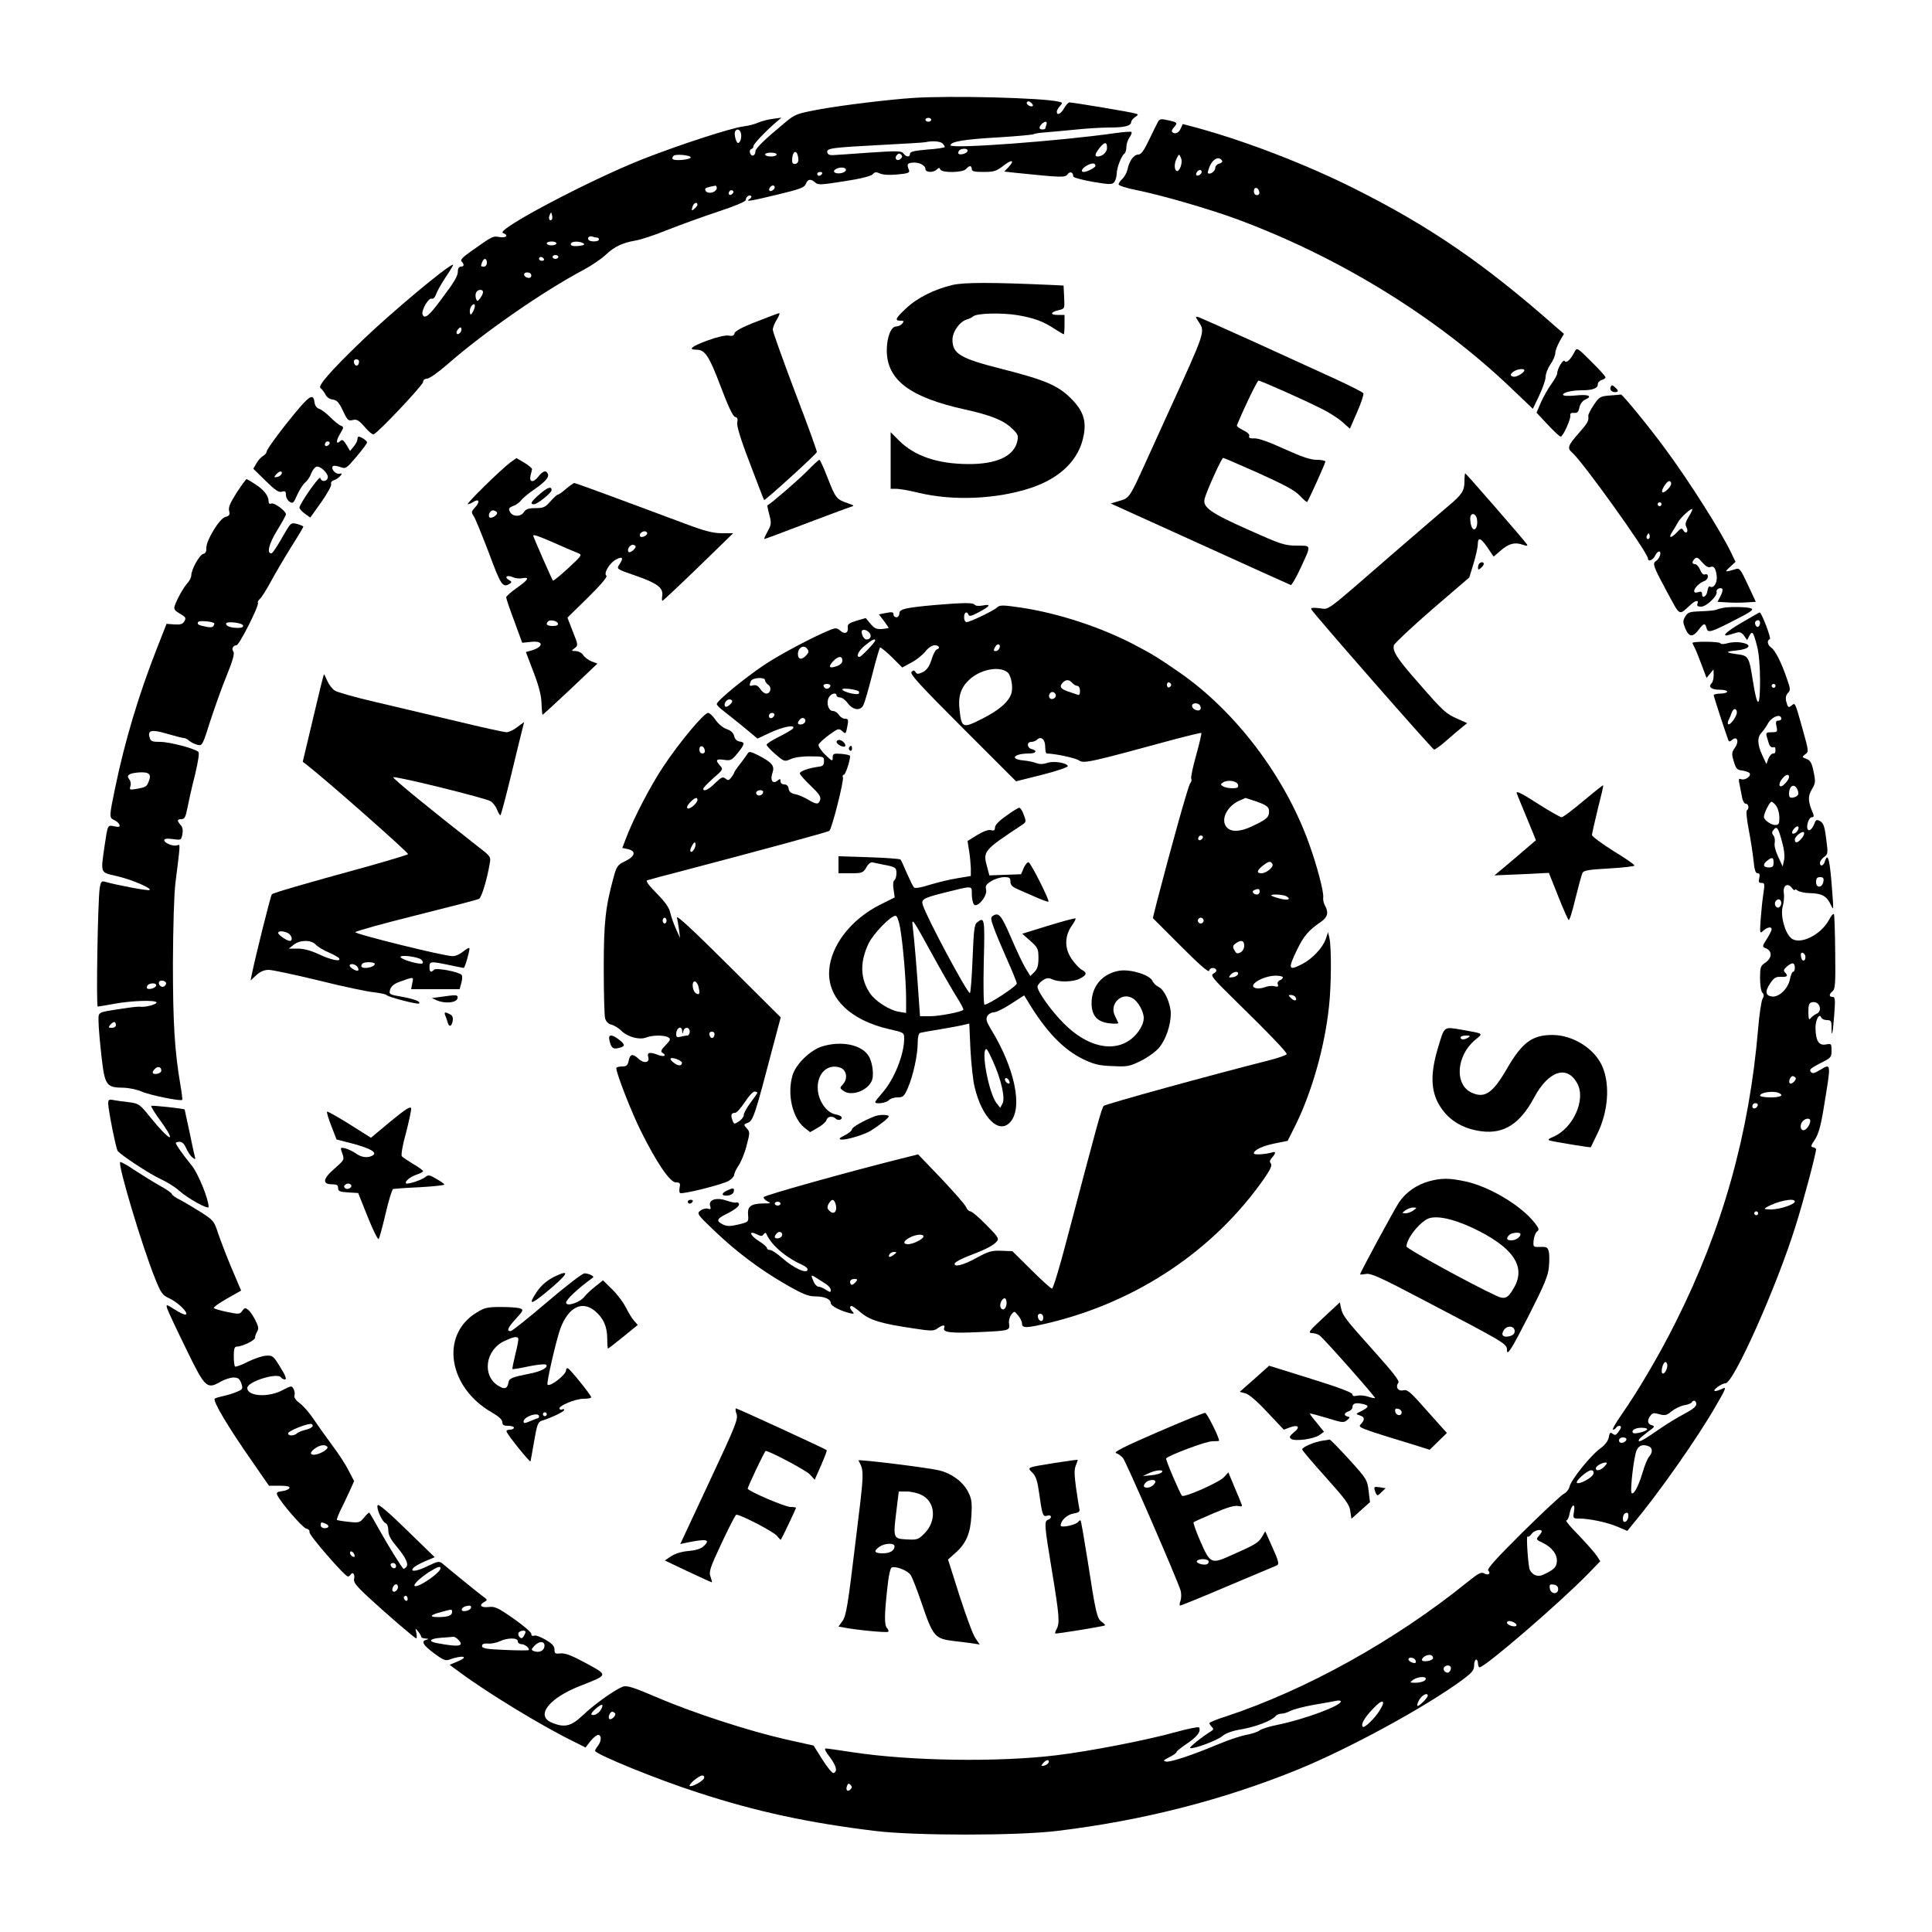
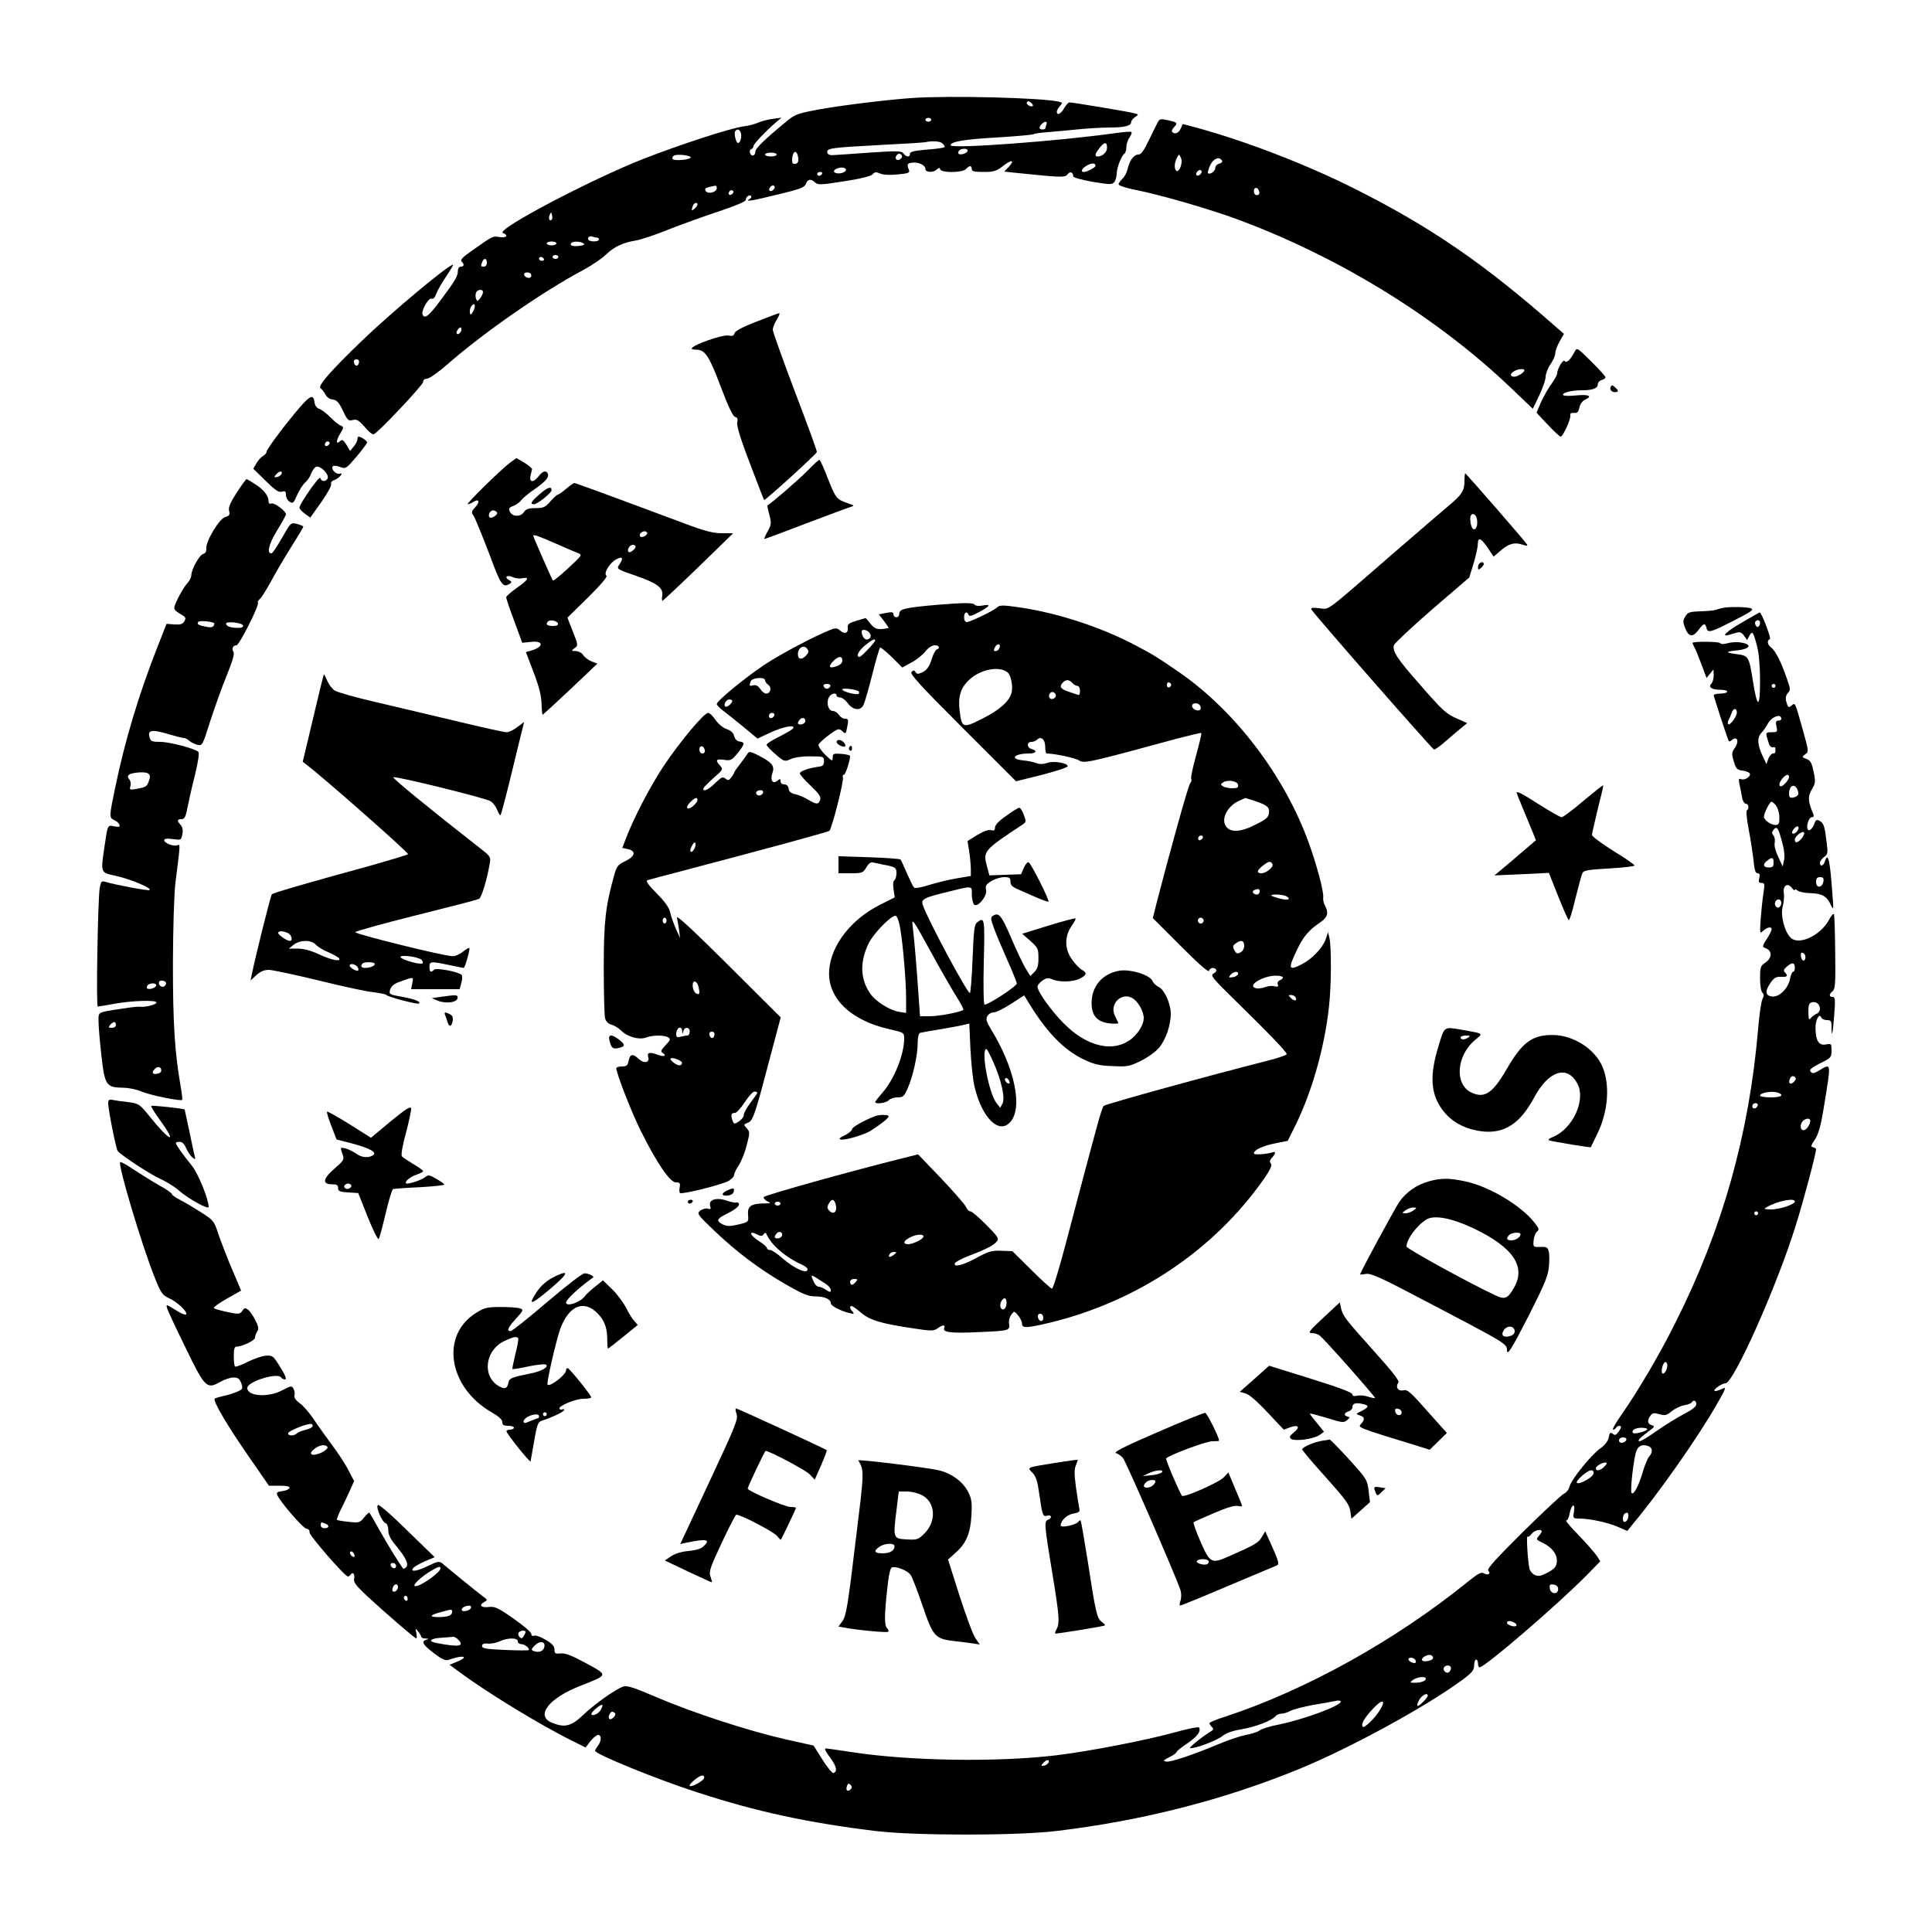
<svg xmlns="http://www.w3.org/2000/svg" version="1.0" width="1000pt" height="1000pt" viewBox="0 0 1000 1000" preserveAspectRatio="xMidYMid meet">
  <g transform="translate(0,1000) scale(0.1,-0.1)" fill="#000000" stroke="none">
    <path d="M4725 9493 c-122 -8 -361 -37 -478 -58 -123 -23 -130 -25 -182 -68 -103 -85 -155 -135 -155 -150 0 -23 -19 -31 -27 -11 -4 10 -2 19 5 22 7 2 12 9 12 16 0 11 67 81 120 126 l25 21 -44 -6 c-25 -3 -59 -12 -75 -19 -17 -8 -51 -17 -76 -20 -63 -7 -335 -96 -519 -168 -275 -108 -768 -368 -728 -384 31 -11 19 -27 -17 -21 -36 6 -35 6 -144 -71 -46 -32 -61 -47 -53 -55 15 -15 14 -27 -4 -27 -8 0 -15 -9 -15 -21 0 -28 -13 -51 -88 -151 -62 -84 -85 -102 -95 -75 -7 20 31 87 47 81 9 -3 17 6 24 25 6 17 29 57 52 91 22 33 38 60 35 60 -24 0 -324 -251 -474 -396 -158 -152 -229 -233 -212 -243 7 -5 18 -19 25 -32 7 -15 22 -25 38 -27 22 -3 32 -14 53 -58 23 -49 28 -54 51 -48 21 5 31 -1 61 -35 19 -23 40 -41 47 -39 21 6 256 255 256 271 0 10 8 17 20 17 12 0 60 34 108 76 187 164 493 376 702 487 41 22 93 57 115 78 45 43 89 63 155 74 25 4 99 28 165 55 66 26 184 69 263 95 88 29 142 52 142 60 0 16 19 30 28 20 3 -3 0 -10 -8 -15 -26 -16 5 -11 149 24 113 27 135 36 142 54 10 26 26 28 49 7 14 -13 31 -12 151 7 86 13 138 27 146 36 10 12 18 13 38 4 15 -7 49 -9 90 -5 55 5 65 9 60 22 -12 31 -10 36 17 39 33 4 68 -13 68 -33 0 -18 41 -20 59 -2 11 10 14 10 18 0 7 -19 117 -17 133 2 7 8 16 15 21 15 5 0 9 -7 9 -15 0 -12 13 -15 61 -15 53 0 66 4 101 31 44 35 63 32 29 -5 l-23 -24 54 -6 c244 -25 261 -26 274 -8 12 17 29 11 29 -11 0 -6 45 -18 100 -28 91 -15 101 -15 113 -1 6 9 12 28 12 43 0 30 25 94 40 104 5 3 10 18 10 33 0 15 7 38 16 50 9 13 14 26 10 29 -3 3 -40 0 -83 -6 -288 -41 -853 -83 -853 -63 0 19 70 31 248 41 95 6 177 13 183 17 5 3 33 7 62 9 29 2 97 9 152 14 55 6 136 11 180 11 78 0 110 9 110 29 0 6 9 17 19 24 20 14 20 15 0 20 -20 7 -321 57 -339 57 -5 0 -18 -14 -27 -30 -17 -30 -38 -40 -38 -18 0 6 7 19 16 29 15 17 15 18 -7 23 -86 20 -559 32 -754 19z m621 -41 c-9 -9 -37 8 -31 18 5 8 11 7 21 -1 8 -6 12 -14 10 -17z m-526 -72 c0 -5 -7 -10 -15 -10 -8 0 -15 5 -15 10 0 6 7 10 15 10 8 0 15 -4 15 -10z m596 -26 c-3 -9 -6 -18 -6 -20 0 -2 -7 -4 -15 -4 -18 0 -19 12 -3 28 17 17 31 15 24 -4z m-1582 -40 c7 -19 -1 -54 -14 -54 -10 0 -22 48 -15 60 9 15 22 12 29 -6z m1044 -56 c7 -7 12 -15 12 -19 0 -3 -40 -10 -90 -13 -68 -6 -90 -11 -90 -22 0 -19 -20 -18 -34 2 -10 13 -30 14 -176 4 -91 -7 -176 -12 -190 -13 -15 -1 -26 4 -28 14 -4 22 19 25 283 39 116 6 217 12 225 14 34 8 77 5 88 -6z m852 -23 c0 -23 -24 -45 -49 -45 -17 0 -13 15 10 44 26 33 39 33 39 1z m-722 -17 c-5 -15 -48 -24 -48 -10 0 14 12 22 33 22 10 0 17 -5 15 -12z m-876 -38 c2 -16 -3 -25 -14 -28 -13 -2 -18 3 -18 16 0 53 26 63 32 12z m-112 20 c0 -5 -13 -10 -30 -10 -16 0 -30 5 -30 10 0 6 14 10 30 10 17 0 30 -4 30 -10z m643 -21 c-17 -17 -37 -1 -22 17 8 10 15 12 23 4 7 -7 7 -13 -1 -21z m-1088 6 c0 -5 -21 -11 -47 -13 -45 -3 -58 4 -41 22 11 10 88 3 88 -9z m2095 -44 c0 -8 -44 -31 -60 -31 -20 0 -9 20 17 34 27 14 43 13 43 -3z m-1300 -31 c-19 -12 -56 -9 -53 5 1 6 12 13 25 16 29 7 49 -8 28 -21z m-115 -10 c-3 -5 -10 -10 -16 -10 -5 0 -9 5 -9 10 0 6 7 10 16 10 8 0 12 -4 9 -10z m-545 -74 c0 -8 -9 -17 -20 -21 -21 -7 -40 0 -40 15 0 7 10 11 53 19 4 0 7 -5 7 -13z m300 5 c0 -12 -20 -25 -27 -18 -7 7 6 27 18 27 5 0 9 -4 9 -9z m-219 -34 c-13 -13 -26 -3 -16 12 3 6 11 8 17 5 6 -4 6 -10 -1 -17z m-181 -56 c0 -5 -7 -14 -15 -21 -16 -14 -18 -10 -9 14 6 17 24 22 24 7z m-754 -78 c-11 -11 -19 6 -11 24 8 17 8 17 12 0 3 -10 2 -21 -1 -24z m235 -93 c5 0 9 -4 9 -10 0 -12 -47 -13 -54 -1 -8 12 6 22 22 16 7 -3 18 -5 23 -5z m-211 -30 c0 -5 -11 -10 -25 -10 -14 0 -25 5 -25 10 0 6 11 10 25 10 14 0 25 -4 25 -10z m139 1 c9 -6 5 -10 -16 -13 -36 -5 -55 0 -47 13 7 11 45 11 63 0z m-129 -71 c0 -5 -7 -10 -15 -10 -8 0 -15 5 -15 10 0 6 7 10 15 10 8 0 15 -4 15 -10z m-75 -10 c3 -5 -1 -10 -9 -10 -9 0 -16 5 -16 10 0 6 4 10 9 10 6 0 13 -4 16 -10z m-295 -20 c0 -11 -7 -20 -15 -20 -17 0 -18 2 -9 24 9 23 24 20 24 -4z m230 -66 c0 -9 -7 -14 -17 -12 -25 5 -28 28 -4 28 12 0 21 -6 21 -16z m-250 -86 c0 -7 -7 -22 -15 -32 -13 -17 -15 -17 -21 -3 -3 10 -4 24 0 32 7 18 36 20 36 3z m-51 -100 c-12 -20 -14 -21 -17 -5 -2 10 2 25 9 34 18 21 23 0 8 -29z m-68 -111 c-16 -16 -26 0 -10 19 9 11 15 12 17 4 2 -6 -1 -17 -7 -23z m-523 -154 c-4 -22 -22 -20 -26 1 -2 10 3 16 13 16 10 0 15 -7 13 -17z" />
    <path d="M5994 9370 c-5 -9 -26 -51 -46 -93 -27 -57 -42 -77 -56 -77 -23 0 -47 -32 -56 -77 -4 -17 -16 -39 -27 -49 -10 -9 -19 -22 -19 -28 0 -7 41 -20 93 -30 121 -24 370 -96 510 -147 536 -197 1046 -511 1433 -882 l108 -103 33 69 c18 38 33 81 33 96 0 16 11 45 25 65 14 20 25 46 25 58 0 11 10 38 22 60 l23 40 -45 39 c-368 324 -647 516 -1040 713 -251 126 -561 245 -816 315 l-72 19 -11 -24 c-10 -23 -31 -31 -44 -17 -4 3 0 15 10 25 20 22 18 25 -33 36 -34 8 -42 6 -50 -8z m117 -233 c-6 -16 -15 -25 -21 -22 -13 8 -13 41 2 68 11 21 11 21 20 1 6 -12 5 -30 -1 -47z m214 32 c4 -6 -2 -13 -14 -16 -12 -3 -21 -13 -21 -23 0 -17 -28 -36 -38 -26 -2 3 3 21 12 41 17 35 47 47 61 24z m-105 -58 c0 -12 -20 -25 -27 -18 -7 7 6 27 18 27 5 0 9 -4 9 -9z m298 -104 c2 -10 -3 -17 -12 -17 -10 0 -16 9 -16 21 0 24 23 21 28 -4z m1372 -923 c0 -12 -34 -33 -52 -34 -10 0 -18 4 -18 10 0 5 8 14 18 19 19 12 52 14 52 5z" />
-     <path d="M4930 8525 c-93 -22 -182 -66 -240 -121 -55 -51 -61 -64 -29 -64 18 0 19 -2 9 -15 -7 -8 -21 -15 -32 -15 -26 0 -48 -56 -48 -123 0 -154 120 -244 407 -307 127 -28 197 -55 239 -96 32 -29 36 -38 30 -66 -16 -78 -105 -121 -255 -120 -160 1 -278 42 -358 122 l-43 43 0 -146 0 -147 29 0 c17 0 67 -9 113 -20 180 -44 408 -34 585 25 154 52 249 147 272 271 15 78 -3 130 -68 194 -67 66 -134 94 -358 151 -211 53 -253 78 -253 150 0 42 36 93 73 105 12 3 28 11 35 17 20 16 146 19 227 6 84 -14 135 -32 193 -71 24 -15 45 -28 48 -28 2 0 4 23 4 50 l0 50 -36 0 c-41 0 -37 15 7 25 30 7 30 7 27 67 l-3 60 -60 3 c-314 14 -453 14 -515 0z" />
    <path d="M3915 8335 c-73 -28 -111 -49 -113 -60 -3 -12 -11 -16 -30 -12 -16 3 -60 -7 -109 -25 -82 -30 -105 -48 -59 -48 45 0 66 -31 126 -190 40 -106 64 -156 75 -158 12 -3 15 -10 11 -28 -4 -16 16 -84 65 -211 39 -103 72 -189 74 -191 4 -5 269 236 273 248 2 4 -49 144 -113 311 -63 167 -115 312 -115 322 0 11 9 35 21 53 11 19 17 34 12 33 -4 0 -57 -20 -118 -44z" />
-     <path d="M6203 8336 c36 -54 39 -44 -158 -476 -29 -63 -81 -178 -116 -255 -82 -180 -83 -183 -136 -198 l-44 -13 461 -209 c254 -116 466 -211 471 -213 4 -2 26 35 48 82 60 130 61 121 -17 122 -62 0 -81 6 -246 80 -199 88 -242 118 -231 162 10 40 88 212 96 212 4 0 87 -36 186 -80 132 -60 187 -89 211 -116 19 -20 35 -34 38 -32 7 8 94 200 94 209 0 5 -20 9 -44 9 -33 0 -77 15 -168 56 -78 36 -135 56 -155 55 -23 -1 -31 2 -27 12 3 8 -9 20 -31 30 -20 10 -35 21 -33 25 37 91 105 231 112 232 11 0 235 -99 329 -147 37 -18 85 -49 106 -68 l38 -34 37 85 c21 47 35 91 33 98 -3 6 -72 41 -153 78 -82 37 -268 122 -414 189 -146 66 -274 123 -285 127 -19 5 -19 5 -2 -22z" />
    <path d="M8150 8179 c-21 -41 -43 -61 -51 -48 -7 13 -39 -39 -39 -64 0 -7 -13 -31 -29 -53 -16 -21 -40 -64 -54 -94 l-24 -56 58 -62 c32 -34 62 -62 67 -62 12 0 54 93 50 110 -2 10 4 14 19 13 17 -2 23 4 28 28 4 18 16 35 31 41 39 18 17 28 -51 21 -42 -4 -65 -2 -65 4 0 12 47 23 99 23 54 0 81 10 81 30 0 10 9 20 20 23 11 3 20 9 20 14 0 5 -33 42 -74 82 -73 73 -74 73 -86 50z" />
    <path d="M8336 7995 c-6 -16 14 -30 34 -23 7 2 4 11 -8 21 -17 16 -20 16 -26 2z" />
-     <path d="M8333 7953 c-50 -4 -55 -7 -83 -48 -17 -25 -30 -51 -29 -57 3 -27 -2 -36 -51 -92 -54 -61 -59 -76 -34 -97 52 -43 394 -520 394 -550 0 -19 27 -8 38 17 7 14 17 22 22 19 11 -7 -2 -39 -20 -50 -18 -11 -11 -30 56 -154 74 -136 60 -129 128 -68 24 21 40 22 32 2 -4 -11 1 -15 19 -15 28 0 87 57 80 77 -4 13 22 26 30 14 3 -5 -2 -22 -10 -37 l-15 -29 50 -3 c28 -2 72 -2 99 0 l49 3 -41 88 c-36 77 -43 88 -61 82 -60 -18 -62 -17 -32 10 l29 27 -22 46 c-56 116 -215 367 -344 542 -80 109 -220 280 -227 278 -3 -1 -29 -3 -57 -5z m317 -456 c0 -17 -38 -53 -46 -44 -8 8 23 57 36 57 6 0 10 -6 10 -13z m-50 -107 c0 -5 -4 -10 -10 -10 -5 0 -10 5 -10 10 0 6 5 10 10 10 6 0 10 -4 10 -10z m141 -64 c-17 -28 -20 -39 -12 -55 13 -24 -3 -39 -16 -16 -8 13 -13 12 -33 -10 -31 -33 -47 -32 -24 3 10 15 23 37 29 48 11 23 68 75 74 69 2 -2 -6 -20 -18 -39z m-205 -113 c-10 -10 -19 5 -10 18 6 11 8 11 12 0 2 -7 1 -15 -2 -18z m316 -148 c20 8 30 -8 34 -51 2 -33 -17 -61 -35 -50 -5 4 -11 -6 -13 -21 -3 -29 -28 -45 -28 -18 0 12 -6 15 -20 10 -44 -14 -12 42 33 58 9 4 17 14 17 23 0 10 -6 14 -14 11 -9 -4 -19 5 -26 24 -7 16 -19 29 -26 29 -17 0 -18 12 -2 28 10 10 18 6 38 -18 17 -20 32 -29 42 -25z" />
    <path d="M1553 7893 c-79 -92 -173 -218 -173 -231 0 -6 -8 -16 -17 -21 -10 -5 -26 -22 -35 -38 l-17 -29 64 -63 c50 -49 68 -61 84 -56 17 5 21 2 21 -17 0 -13 9 -29 19 -35 17 -11 21 -7 39 35 12 26 30 55 42 65 12 10 26 31 31 47 6 15 17 31 26 34 20 8 67 -38 59 -59 -7 -20 -34 -19 -38 1 -3 16 -108 -134 -108 -154 0 -6 13 -20 28 -31 l28 -20 57 80 c31 44 54 86 51 93 -3 8 3 17 14 20 11 4 26 14 33 22 11 13 10 15 -5 12 -20 -3 -45 26 -33 39 4 4 21 2 37 -4 29 -11 32 -9 85 53 30 36 55 69 55 74 0 9 -32 30 -44 30 -3 0 -6 -6 -6 -14 0 -8 -8 -24 -19 -37 l-19 -23 -19 32 c-15 24 -22 29 -31 20 -23 -23 -24 1 -2 36 20 34 20 36 4 43 -10 3 -34 23 -55 44 -20 20 -46 40 -57 43 -13 4 -22 17 -24 33 -5 43 -22 37 -75 -24z m148 -196 c-13 -13 -26 -3 -16 12 3 6 11 8 17 5 6 -4 6 -10 -1 -17z m-243 -149 c-3 -7 -13 -15 -24 -17 -16 -3 -17 -1 -5 13 16 19 34 21 29 4z" />
    <path d="M2641 7606 c-46 -34 -232 -216 -220 -216 5 0 18 5 29 12 29 19 36 1 10 -27 -21 -23 -22 -26 -7 -48 8 -13 43 -99 78 -190 62 -168 71 -181 108 -158 11 7 10 11 -5 19 -26 15 -9 28 19 15 13 -6 35 -9 50 -6 41 8 32 -8 -28 -50 -30 -21 -55 -43 -55 -49 0 -6 19 -62 42 -123 l41 -112 49 5 c65 6 61 -28 -5 -46 l-25 -7 40 -105 c28 -73 40 -122 41 -162 1 -32 4 -58 5 -58 2 0 67 60 144 132 l140 133 -31 12 c-17 7 -36 22 -43 33 -7 11 -24 20 -38 20 -24 1 -24 1 -6 15 19 14 19 16 -9 86 l-28 72 107 105 c65 64 102 108 95 112 -17 11 16 67 51 85 33 17 39 7 15 -28 -14 -22 -13 -23 83 -56 113 -39 145 -63 140 -103 -3 -16 -2 -28 1 -28 3 1 87 79 186 175 l180 175 -58 0 c-45 0 -89 11 -190 49 -385 144 -568 211 -575 211 -4 -1 -23 -14 -42 -30 -19 -17 -38 -30 -42 -30 -5 0 -22 -16 -39 -35 -27 -31 -37 -35 -78 -35 -35 0 -49 -5 -59 -20 -16 -26 -58 -26 -72 0 -9 17 -7 22 16 31 15 5 34 19 41 29 7 10 40 38 73 60 58 41 75 63 64 81 -9 16 -25 10 -46 -16 -27 -35 -50 -33 -42 3 4 15 7 30 8 34 0 4 -17 19 -40 33 l-41 24 -32 -23z m-68 -260 c3 -12 -30 -32 -39 -24 -11 12 5 40 21 36 9 -2 17 -7 18 -12z m777 -106 c0 -12 -28 -25 -36 -17 -9 9 6 27 22 27 8 0 14 -5 14 -10z m-479 -51 c52 -23 105 -46 119 -51 25 -10 24 -11 -49 -79 -41 -38 -77 -67 -79 -64 -5 5 -102 226 -102 232 0 8 24 0 111 -38z m419 -18 c0 -12 -29 -35 -36 -28 -11 10 5 37 21 37 8 0 15 -4 15 -9z m-402 -398 c2 -9 -7 -13 -27 -13 -30 0 -39 9 -24 24 11 10 46 3 51 -11z" />
    <path d="M4175 7559 c-46 -46 -181 -163 -203 -175 -1 -1 3 -23 10 -48 11 -43 11 -51 -9 -87 -12 -21 -19 -39 -17 -39 3 0 98 35 212 79 114 43 218 82 232 86 24 8 24 8 -14 21 -57 20 -61 26 -102 130 -20 52 -39 94 -43 94 -4 0 -33 -27 -66 -61z" />
    <path d="M7580 7508 c0 -48 -14 -69 -81 -125 -25 -21 -160 -137 -300 -258 -355 -308 -315 -278 -371 -273 -34 4 -45 2 -40 -7 20 -32 627 -725 635 -725 5 0 35 21 65 48 30 26 66 57 80 68 l26 21 -49 22 c-61 27 -73 37 -201 184 -113 128 -138 167 -129 198 4 10 93 94 198 185 l192 165 22 72 c12 40 22 84 22 100 1 39 15 34 51 -18 l31 -46 35 30 c42 37 74 46 114 32 24 -8 29 -7 23 2 -10 17 -315 367 -319 367 -2 0 -4 -19 -4 -42z m64 -192 c6 -26 -1 -56 -14 -56 -11 0 -20 26 -20 56 0 31 26 31 34 0z" />
    <path d="M1225 7450 c-34 -53 -44 -77 -39 -95 5 -20 1 -25 -20 -31 -30 -7 -101 -125 -98 -162 1 -16 -4 -26 -16 -29 -20 -5 -62 -81 -62 -112 0 -10 -10 -29 -22 -42 -13 -14 -34 -49 -48 -78 -26 -57 -28 -54 27 -87 14 -10 16 -15 7 -30 -9 -15 -21 -18 -52 -16 l-40 3 -51 -130 c-92 -234 -165 -476 -215 -719 -31 -149 -32 -155 -4 -167 12 -6 24 -16 26 -24 4 -11 -2 -13 -27 -8 -35 7 -33 11 -51 -110 -19 -133 -21 -129 62 -147 79 -18 191 -66 171 -73 -11 -4 -171 26 -229 43 -19 5 -22 1 -28 -33 -10 -69 -19 -613 -10 -613 5 0 45 7 89 15 89 16 215 20 215 6 0 -10 -56 -25 -83 -22 -10 2 -51 -3 -90 -9 -138 -21 -127 -16 -127 -68 0 -26 7 -105 15 -177 17 -152 25 -164 111 -165 29 0 71 -9 95 -19 41 -19 204 -52 212 -44 2 2 -2 36 -9 76 -30 175 -39 320 -39 632 1 190 6 359 13 415 26 208 26 201 10 195 -19 -8 -68 11 -68 26 0 8 14 10 44 6 43 -6 44 -6 50 25 4 21 1 37 -9 48 -20 22 -19 30 4 30 16 0 22 11 31 58 6 31 23 108 39 170 18 77 24 116 17 121 -22 18 -150 51 -196 51 -41 0 -50 3 -55 21 -13 40 9 45 90 21 41 -12 80 -22 87 -22 6 0 19 -6 27 -14 9 -8 28 -17 42 -21 26 -6 27 -5 67 122 23 70 61 178 86 238 31 76 41 114 34 122 -11 14 -2 33 16 33 14 0 119 207 111 220 -3 4 2 13 10 20 8 6 33 46 56 88 23 43 70 123 105 179 35 55 64 104 64 107 0 3 -15 9 -32 14 -33 8 -33 8 -78 -71 -25 -44 -49 -81 -55 -81 -26 -2 -13 50 29 118 25 41 46 78 46 84 0 17 -60 61 -75 56 -10 -4 -15 0 -15 13 0 27 -26 60 -71 88 -21 14 -41 25 -43 25 -3 0 -26 -32 -51 -70z m-116 -676 c1 -1 0 -8 -4 -14 -4 -7 -19 -9 -38 -4 -41 8 -49 13 -41 25 5 8 72 3 83 -7z m149 -11 c2 -9 -7 -13 -26 -13 -37 0 -62 9 -62 22 0 14 83 5 88 -9z m-488 -807 c-10 -28 -15 -31 -68 -40 -30 -5 -33 -4 -27 15 4 11 1 27 -6 35 -17 21 -2 32 51 36 52 3 65 -9 50 -46z m90 -1046 c0 -5 -5 -12 -11 -16 -14 -8 -33 11 -25 25 7 11 36 4 36 -9z m-52 -12 c-5 -15 -48 -24 -48 -10 0 14 12 22 33 22 10 0 17 -5 15 -12z m-208 -203 c0 -9 -9 -15 -21 -15 -18 0 -19 2 -9 15 7 8 16 15 21 15 5 0 9 -7 9 -15z m235 -236 c0 -8 -10 -15 -22 -17 -25 -4 -30 7 -11 26 15 15 33 10 33 -9z" />
    <path d="M2793 7442 c-45 -39 -52 -52 -29 -52 17 0 91 59 91 73 0 22 -21 15 -62 -21z" />
    <path d="M7657 7083 c-4 -3 -7 -13 -7 -21 0 -12 3 -12 15 -2 8 7 15 16 15 21 0 11 -14 12 -23 2z" />
    <path d="M4845 6869 c-157 -14 -190 -21 -190 -44 0 -11 -7 -20 -15 -20 -8 0 -15 6 -15 13 0 15 -7 16 -46 8 l-30 -6 27 -35 c14 -19 25 -35 23 -36 -57 -10 -69 -7 -93 22 l-25 30 -48 -14 c-39 -12 -47 -18 -45 -35 4 -28 -16 -37 -38 -17 -17 15 -24 16 -52 5 -85 -34 -261 -127 -343 -182 -104 -70 -245 -186 -245 -202 0 -6 16 -22 35 -36 18 -14 65 -51 105 -84 l71 -59 68 32 c66 30 129 42 116 21 -4 -6 -36 -25 -72 -43 -36 -18 -65 -36 -65 -42 0 -5 21 -28 46 -49 45 -39 47 -39 79 -25 19 9 61 15 102 14 68 0 70 -1 70 -25 0 -19 -6 -26 -25 -28 -52 -7 -100 -23 -100 -35 0 -6 25 -35 56 -64 43 -41 54 -57 49 -73 -8 -25 -19 -25 -62 1 -20 12 -49 25 -67 28 -22 5 -32 13 -34 29 -2 14 -10 22 -23 22 -11 0 -19 7 -19 16 0 14 -3 14 -15 4 -25 -21 -40 1 -27 39 13 37 -1 54 -74 92 -39 19 -47 21 -54 9 -5 -8 -22 -32 -39 -54 -17 -21 -31 -42 -31 -45 0 -3 -7 -15 -15 -25 -12 -16 -17 -17 -30 -6 -14 11 -21 8 -53 -23 -35 -35 -62 -47 -62 -29 0 4 23 28 52 54 51 44 52 47 35 65 -26 29 -21 36 21 30 34 -5 40 -2 70 35 38 47 39 56 10 60 -14 2 -24 12 -28 28 -4 17 -16 28 -38 36 -19 6 -43 26 -58 47 -13 20 -31 37 -39 37 -21 0 -145 -148 -230 -275 -67 -100 -158 -274 -198 -382 l-16 -42 29 -6 c44 -10 38 -37 -13 -62 -40 -19 -45 -26 -60 -80 -43 -157 -52 -233 -52 -473 0 -129 3 -247 7 -261 5 -17 17 -29 34 -33 14 -4 37 -18 50 -31 32 -32 93 -49 129 -35 33 13 95 13 115 0 12 -8 10 -14 -15 -40 -24 -25 -27 -33 -15 -40 23 -14 6 -22 -24 -10 -43 16 -58 13 -51 -10 10 -30 -21 -37 -49 -11 -31 29 -45 26 -52 -9 -5 -25 -11 -30 -35 -30 -16 0 -29 -4 -29 -9 0 -27 79 -229 127 -325 82 -165 151 -266 181 -266 21 0 24 -4 20 -25 -3 -14 -2 -28 2 -30 13 -8 220 44 252 63 15 9 28 23 28 31 0 8 11 31 24 50 13 20 32 66 41 104 17 64 17 68 0 87 -17 19 -17 20 7 29 26 10 37 43 128 391 l41 154 -272 271 c-181 180 -269 262 -265 245 3 -14 8 -43 11 -65 l5 -40 -20 44 c-11 25 -25 62 -30 84 -6 29 -26 57 -71 103 -44 44 -58 65 -48 68 8 3 91 25 184 49 391 103 751 200 758 207 13 11 76 260 70 276 -3 8 -1 14 5 14 8 0 32 72 32 97 0 4 -20 9 -45 11 -41 3 -45 1 -45 -20 0 -20 -3 -19 -39 16 -22 21 -37 45 -34 52 3 8 27 30 54 50 47 34 51 35 68 20 17 -16 19 -15 25 15 9 45 8 49 -12 49 -9 0 -23 9 -30 20 -7 11 -21 20 -31 20 -23 0 -36 42 -21 70 11 21 40 28 40 10 0 -5 8 -10 18 -10 10 0 28 -13 40 -30 28 -37 68 -41 82 -7 6 12 26 82 45 156 18 73 37 136 40 139 3 3 30 -19 60 -48 l55 -55 46 25 c26 13 58 39 73 57 15 20 35 33 49 33 23 0 31 -15 10 -22 -6 -2 -19 -26 -27 -54 -12 -36 -24 -52 -45 -63 -24 -11 -30 -11 -37 0 -7 11 -11 11 -21 1 -10 -10 41 -66 264 -289 l277 -277 136 34 c74 19 134 39 132 45 -6 17 -75 28 -107 16 -21 -7 -39 -7 -56 -1 -14 6 -44 12 -67 14 -74 7 -49 36 31 36 35 0 43 15 12 23 -25 6 -27 37 -2 37 10 0 23 5 29 11 21 21 43 2 43 -36 0 -19 3 -35 8 -35 44 -1 148 -23 167 -36 26 -17 52 -11 504 112 69 18 127 32 129 30 2 -3 -10 -55 -27 -116 -17 -61 -29 -116 -25 -121 3 -6 1 -16 -6 -24 -10 -12 -101 -339 -172 -613 l-21 -84 144 -144 c92 -93 145 -139 147 -129 4 17 28 20 37 6 3 -6 -3 -15 -14 -20 -17 -10 -6 -23 106 -133 181 -177 273 -273 273 -284 0 -5 -46 -21 -102 -35 -289 -73 -834 -223 -845 -233 -11 -10 -34 -97 -194 -703 -35 -134 -68 -243 -74 -243 -5 0 -54 44 -107 97 l-98 97 -57 2 c-50 2 -67 -3 -129 -37 -69 -38 -119 -50 -112 -28 2 7 35 24 73 39 88 33 128 54 145 75 12 14 5 25 -56 86 -37 38 -74 69 -81 69 -8 0 -18 10 -23 23 -5 12 -63 78 -128 147 l-120 125 -88 -22 c-276 -69 -708 -190 -711 -199 -2 -6 7 -16 19 -22 21 -10 19 -11 -20 -11 -65 -1 -84 -15 -80 -59 3 -37 3 -37 -50 -50 -43 -10 -58 -10 -80 0 -36 18 -33 29 15 53 51 25 74 45 67 56 -3 5 -9 7 -13 5 -4 -3 -27 2 -51 10 -53 18 -95 4 -84 -29 5 -15 2 -18 -13 -13 -10 3 -27 -2 -38 -10 -19 -15 -17 -19 71 -103 115 -110 237 -202 373 -280 85 -49 115 -61 149 -61 49 0 82 -14 82 -35 0 -14 49 -40 99 -52 21 -5 24 -3 14 8 -15 15 -17 29 -5 29 5 0 26 -15 48 -34 46 -39 105 -57 267 -81 97 -15 109 -15 129 -1 28 20 42 20 35 2 -9 -22 35 -28 179 -21 158 7 162 8 157 43 -3 15 3 36 11 47 16 20 16 20 36 -4 11 -13 20 -32 20 -42 0 -25 22 -24 145 5 455 111 849 376 1107 744 34 49 43 70 36 80 -8 9 -6 17 6 30 19 22 21 33 4 28 -36 -11 -98 -15 -98 -6 0 18 45 39 110 52 l65 13 42 84 c84 172 150 403 172 613 12 106 13 305 2 353 l-7 30 -12 -36 c-16 -45 -70 -102 -122 -129 -72 -37 -75 -26 -26 75 33 69 60 101 124 144 34 24 40 48 20 84 -7 12 -11 32 -9 43 3 30 -33 166 -75 282 -125 345 -378 679 -667 880 -110 76 -140 95 -232 143 -174 92 -397 165 -590 194 -95 14 -110 14 -124 1 -19 -18 -141 -76 -158 -76 -7 0 -13 11 -13 25 0 26 15 34 23 13 3 -10 17 -6 51 12 61 32 69 45 23 36 -21 -4 -38 -2 -42 4 -7 11 -55 11 -200 -1z m-345 -144 c13 -16 6 -35 -15 -35 -12 0 -25 21 -25 41 0 14 26 11 40 -6z m30 -40 c0 -9 -72 -85 -81 -85 -21 0 -6 31 28 59 35 29 53 38 53 26z m643 -40 c-3 -8 -12 -15 -19 -15 -12 0 -12 4 -4 20 12 23 32 18 23 -5z m-1000 -37 c-23 -25 -43 -23 -43 7 0 32 30 50 47 28 11 -14 10 -20 -4 -35z m187 -27 c0 -12 -11 -23 -29 -29 -39 -14 -46 -4 -19 25 26 28 48 30 48 4z m855 -61 c18 -15 29 -72 21 -105 -11 -44 -63 -91 -152 -135 -100 -51 -107 -49 -117 43 -9 69 5 116 47 156 57 56 158 76 201 41z m-1255 -41 c0 -7 7 -17 17 -24 19 -14 11 -45 -11 -45 -9 0 -23 11 -31 24 -11 16 -22 22 -35 19 -22 -6 -23 -3 -14 21 7 19 74 23 74 5z m1590 -14 c7 -8 19 -15 26 -15 8 0 14 -11 14 -26 0 -17 -4 -24 -12 -20 -7 2 -30 10 -50 17 -39 13 -47 26 -26 47 16 16 33 15 48 -3z m512 -10 c0 -5 -5 -11 -11 -13 -6 -2 -11 4 -11 13 0 9 5 15 11 13 6 -2 11 -8 11 -13z m-1764 -7 c-3 -7 -11 -13 -18 -13 -7 0 -15 6 -17 13 -3 7 4 12 17 12 13 0 20 -5 18 -12z m145 -25 c4 -2 5 -8 2 -13 -6 -10 -85 9 -85 22 0 8 64 1 83 -9z m1022 -24 c0 -7 -8 -15 -17 -17 -18 -3 -25 18 -11 32 10 10 28 1 28 -15z m-1675 -28 c0 -12 -29 -35 -36 -28 -11 10 5 37 21 37 8 0 15 -4 15 -9z m2423 -26 c4 -8 2 -17 -3 -20 -13 -8 -40 6 -40 21 0 19 36 18 43 -1z m-2205 -47 c-6 -18 -28 -21 -28 -4 0 9 7 16 16 16 9 0 14 -5 12 -12z m158 -37 c-8 -13 -36 -15 -36 -3 0 4 5 13 12 20 14 14 34 0 24 -17z m-518 -144 c2 -10 -3 -17 -12 -17 -10 0 -16 9 -16 21 0 24 23 21 28 -4z m2760 -179 c3 -14 -3 -18 -30 -18 -18 0 -40 5 -48 10 -13 9 -13 11 0 20 24 16 74 8 78 -12z m-2458 -37 c0 -14 -18 -23 -30 -16 -6 4 -8 11 -5 16 8 12 35 12 35 0z m-340 -41 c0 -17 -40 -51 -51 -44 -6 4 -2 15 12 30 24 25 39 31 39 14z m2886 -6 c64 -22 76 -32 72 -63 -2 -21 -16 -33 -67 -58 -79 -41 -133 -44 -156 -9 -26 39 9 105 70 132 17 7 30 13 31 14 0 0 23 -7 50 -16z m-275 -197 c-13 -13 -26 -3 -16 12 3 6 11 8 17 5 6 -4 6 -10 -1 -17z m-2621 -29 c0 -19 -18 -43 -25 -36 -4 3 -2 16 5 27 12 24 20 27 20 9z m2986 -100 c9 -14 -31 -48 -57 -48 -26 0 -24 15 7 39 31 24 40 26 50 9z m-66 -143 c0 -8 -6 -15 -14 -15 -20 0 -29 17 -14 23 22 9 28 7 28 -8z m140 -25 c25 -16 4 -22 -39 -10 -23 6 -41 13 -41 15 0 9 65 5 80 -5z m-3210 -125 c0 -8 -4 -15 -10 -15 -5 0 -10 7 -10 15 0 8 5 15 10 15 6 0 10 -7 10 -15z m2780 0 c0 -8 -7 -15 -15 -15 -8 0 -15 7 -15 15 0 8 7 15 15 15 8 0 15 -7 15 -15z m210 -130 c0 -14 -8 -29 -20 -35 -16 -8 -21 -6 -31 12 -10 18 -8 24 7 35 27 20 44 16 44 -12z m-32 -147 c-3 -7 -15 -15 -28 -16 -21 -3 -22 -2 -11 12 16 19 44 21 39 4z m232 -17 c0 -5 -7 -12 -16 -15 -9 -4 -14 -13 -10 -21 4 -12 0 -14 -17 -10 -13 4 -36 1 -51 -5 -16 -6 -37 -8 -48 -4 -43 13 37 63 105 64 20 0 37 -4 37 -9z m-3026 -43 c10 -40 8 -50 -11 -40 -19 11 -25 62 -7 62 6 0 14 -10 18 -22z m3091 -59 c12 -19 -5 -23 -22 -6 -16 16 -16 17 -1 17 9 0 20 -5 23 -11z m-3174 -176 c1 -17 2 -17 6 0 6 24 33 22 33 -3 0 -11 -6 -20 -12 -20 -7 0 -23 -3 -35 -6 -18 -5 -23 -2 -23 13 0 34 29 48 31 16z m167 -20 c-4 -22 -22 -20 -26 1 -2 10 3 16 13 16 10 0 15 -7 13 -17z m-168 -143 c0 -17 -17 -19 -38 -4 -32 22 -27 35 8 23 17 -6 30 -15 30 -19z m390 -156 c0 -3 -16 -26 -35 -51 -19 -25 -35 -54 -35 -63 0 -10 -11 -25 -25 -34 -24 -16 -26 -16 -34 6 -10 27 -6 38 14 38 8 0 30 25 50 55 19 30 42 55 50 55 8 0 15 -3 15 -6z m406 -580 c9 -34 -10 -54 -32 -32 -13 12 -14 20 -5 37 16 28 29 27 37 -5z m-286 6 c0 -5 -7 -10 -15 -10 -8 0 -15 5 -15 10 0 6 7 10 15 10 8 0 15 -4 15 -10z m6 -169 c-8 -13 -36 -15 -36 -3 0 4 5 13 12 20 14 14 34 0 24 -17z m-124 8 c16 -8 23 -8 30 2 6 8 11 10 14 4 25 -59 101 -124 187 -162 15 -7 27 -17 27 -23 0 -27 -71 5 -132 59 -25 22 -53 41 -62 41 -9 0 -16 4 -16 10 0 5 -18 21 -40 35 -51 32 -58 60 -8 34z m858 -9 c0 -13 -54 -40 -80 -40 -28 0 -25 17 8 34 31 17 72 21 72 6z m-154 -95 c-21 -16 -32 -13 -21 4 3 6 14 11 23 11 15 -1 15 -2 -2 -15z m-351 -151 c14 -9 25 -23 25 -31 0 -13 -3 -13 -25 1 -13 9 -30 16 -38 16 -8 0 -19 11 -25 25 -17 37 -15 39 13 21 14 -9 36 -23 50 -32z m155 11 c-7 -8 -16 -15 -21 -15 -5 0 -9 7 -9 15 0 9 9 15 21 15 18 0 19 -2 9 -15z m780 -109 c0 -29 -19 -44 -30 -25 -9 14 5 49 20 49 6 0 10 -11 10 -24z m190 -77 c0 -24 -23 -21 -28 4 -2 10 3 17 12 17 10 0 16 -9 16 -21z" />
    <path d="M8915 6853 c-11 -2 -27 -7 -35 -10 -8 -3 -44 -6 -78 -7 -56 -2 -66 -5 -79 -27 -13 -22 -13 -29 0 -62 19 -45 39 -47 69 -7 26 35 34 37 41 9 7 -27 21 -23 151 44 79 40 95 52 80 58 -20 8 -116 10 -149 2z" />
    <path d="M9018 6779 c-82 -47 -114 -78 -68 -65 11 3 29 9 41 12 15 4 25 -1 36 -16 l16 -23 12 23 c15 27 20 20 40 -56 9 -36 15 -103 15 -178 0 -143 -14 -145 -36 -7 -21 134 -23 137 -84 145 -60 8 -61 14 -3 19 71 7 86 31 26 41 -21 4 -53 2 -70 -3 -21 -6 -35 -6 -39 0 -5 9 -144 10 -144 1 0 -1 4 -10 9 -20 6 -9 22 -49 37 -89 l27 -72 18 22 18 22 1 -30 c0 -17 -5 -36 -11 -42 -19 -19 0 -33 42 -33 21 0 39 -4 39 -10 0 -5 -16 -10 -35 -10 -19 0 -35 -4 -35 -8 0 -7 58 -184 75 -231 4 -11 8 -11 21 0 26 21 37 -9 14 -41 -17 -24 -18 -31 -6 -71 11 -37 17 -44 42 -47 16 -2 34 -8 39 -13 13 -14 -22 -40 -43 -32 -13 5 -14 1 -8 -28 4 -19 10 -49 13 -66 3 -19 12 -33 19 -33 15 0 19 -26 6 -34 -5 -3 -1 -47 9 -98 10 -51 21 -123 25 -160 5 -50 10 -68 21 -68 11 0 13 -7 9 -25 -5 -20 -3 -25 12 -25 16 0 17 -5 9 -57 -5 -32 -11 -92 -14 -133 -5 -73 -4 -74 14 -57 22 19 43 22 43 7 0 -6 -11 -28 -25 -50 -24 -37 -24 -41 -8 -47 38 -14 37 -52 -3 -78 -21 -14 -24 -23 -24 -78 0 -35 5 -68 12 -75 9 -9 9 -17 0 -34 -6 -13 -16 -81 -22 -153 -46 -545 -185 -1038 -427 -1519 -81 -163 -195 -357 -280 -478 -30 -43 -50 -78 -44 -78 5 0 13 5 16 10 7 12 25 13 25 3 0 -5 -7 -17 -15 -27 -11 -15 -17 -16 -28 -7 -12 9 -16 6 -20 -19 -4 -19 -20 -40 -44 -57 -48 -34 -150 -161 -159 -197 -3 -15 -17 -32 -30 -38 -12 -6 -108 -95 -212 -198 -137 -136 -187 -191 -179 -199 16 -16 -1 -27 -21 -15 -14 9 -30 1 -87 -45 -373 -302 -836 -559 -1252 -696 -46 -14 -83 -30 -83 -34 0 -4 6 -13 12 -19 10 -10 10 -15 -2 -22 -51 -31 -118 -86 -110 -88 18 -6 140 39 168 63 17 14 52 27 97 34 75 13 157 45 176 67 6 8 20 14 31 14 11 0 32 6 46 14 15 8 68 22 117 31 50 8 102 18 118 21 15 4 27 2 27 -3 0 -22 -186 -91 -320 -119 -47 -9 -92 -23 -101 -31 -8 -7 -39 -17 -69 -23 -29 -5 -91 -26 -139 -46 -143 -60 -251 -95 -274 -92 -19 4 -17 6 16 23 20 10 37 22 37 27 0 4 25 24 55 44 52 35 73 63 61 83 -3 4 -59 -7 -123 -25 -152 -42 -441 -98 -613 -119 -305 -37 -755 -30 -1054 15 -71 11 -135 20 -142 20 -9 0 0 -18 22 -46 34 -46 40 -74 18 -81 -6 -2 -32 29 -57 69 l-46 73 -148 33 c-188 43 -476 136 -666 218 -122 52 -152 61 -173 54 -42 -16 -146 -90 -206 -147 -62 -59 -96 -67 -163 -39 -84 36 -14 126 146 189 150 59 148 55 33 118 -74 40 -107 53 -131 51 -29 -3 -33 -1 -33 20 0 17 -12 31 -45 50 -25 15 -52 25 -60 22 -9 -4 -15 0 -15 9 0 9 -42 44 -93 80 -82 57 -96 63 -129 59 -40 -4 -51 10 -20 27 16 9 15 12 -7 27 -14 10 -63 50 -110 88 -48 39 -94 77 -103 85 -15 11 -25 9 -70 -13 -58 -29 -98 -35 -79 -12 6 8 34 23 61 35 l50 21 -143 139 c-84 83 -146 136 -151 131 -12 -11 21 -87 40 -94 8 -3 14 -19 14 -38 0 -22 11 -45 40 -79 51 -61 67 -96 52 -111 -6 -6 -13 -10 -15 -7 -17 21 -73 111 -117 189 -29 52 -55 97 -58 100 -2 3 -14 -8 -27 -24 -22 -27 -26 -29 -80 -23 -31 3 -59 8 -61 10 -2 2 5 21 15 43 11 21 32 66 47 98 l27 60 -29 55 c-15 31 -54 90 -85 131 -30 41 -74 102 -96 135 -22 33 -55 71 -73 83 -20 15 -29 29 -26 39 3 8 1 23 -4 33 -10 19 -12 18 -57 -5 -73 -40 -183 -33 -183 11 0 33 158 82 175 54 3 -5 13 -10 20 -10 10 0 3 20 -24 63 -36 59 -40 62 -74 60 -20 -1 -63 -16 -95 -32 -33 -17 -62 -27 -66 -24 -3 4 -6 28 -6 55 0 36 4 48 15 48 28 0 95 32 95 46 0 8 5 22 11 32 9 14 7 27 -9 58 -11 22 -28 47 -37 54 -15 12 -19 12 -31 -5 -13 -18 -18 -18 -77 -6 -34 7 -65 16 -70 20 -4 4 26 26 67 49 l74 42 -48 113 c-26 61 -57 143 -70 180 -21 66 -25 71 -89 112 -36 23 -85 52 -108 64 -24 12 -43 25 -43 30 0 5 -29 26 -65 45 -35 20 -94 57 -131 81 -37 25 -69 43 -72 40 -13 -13 115 -441 181 -603 30 -75 38 -86 73 -102 44 -20 101 -75 86 -84 -5 -3 -30 8 -56 25 -46 29 -47 29 -41 7 4 -13 47 -105 96 -205 100 -206 109 -216 180 -175 21 12 51 22 68 22 23 0 31 -6 40 -30 9 -28 8 -31 -23 -44 -18 -8 -48 -17 -67 -21 -19 -4 -40 -10 -47 -14 -14 -8 66 -144 197 -331 l83 -120 55 0 c39 0 54 -4 51 -12 -3 -7 -19 -14 -37 -16 -24 -3 -31 -7 -27 -18 13 -34 133 -173 151 -176 12 -2 19 -10 17 -19 -2 -16 183 -229 199 -229 4 0 11 5 14 10 11 17 23 1 18 -21 -5 -17 9 -36 68 -91 95 -88 246 -218 253 -218 4 0 4 12 1 28 -6 26 -6 26 9 8 9 -11 16 -23 16 -28 0 -4 10 -9 23 -9 16 -1 18 -2 5 -6 -30 -8 -20 -26 38 -70 44 -33 60 -40 77 -34 74 27 111 17 40 -11 l-36 -15 56 -41 c140 -104 421 -275 580 -353 l68 -34 25 33 c14 17 32 32 40 32 18 0 18 -31 -1 -56 -8 -10 -15 -22 -15 -26 0 -17 322 -149 535 -217 300 -98 570 -156 915 -198 204 -25 734 -25 940 0 441 53 857 159 1248 318 267 109 659 323 850 463 52 39 62 51 62 76 0 16 5 30 10 30 6 0 10 -9 10 -20 0 -11 4 -20 8 -20 28 0 409 328 561 483 l64 66 -18 28 c-10 15 -52 63 -93 106 -42 42 -71 77 -65 77 6 0 14 16 17 35 9 48 31 60 23 12 -6 -36 -5 -37 27 -37 53 0 147 -20 200 -43 l49 -21 28 35 c130 154 336 447 432 615 53 91 55 99 28 84 -11 -5 -26 -10 -33 -10 -20 1 32 40 53 40 42 0 268 507 364 818 40 126 105 372 105 394 0 3 -7 8 -16 10 -13 2 -11 9 10 40 18 28 30 68 45 160 40 244 41 235 -22 198 -28 -17 -36 -18 -45 -7 -9 10 2 19 48 43 57 28 60 31 60 66 0 36 -1 37 -29 32 -36 -7 -52 17 -54 81 -2 44 20 85 30 58 3 -7 16 -13 29 -13 21 0 24 -5 24 -37 0 -64 7 -31 14 65 6 79 5 92 -9 92 -19 0 -19 14 1 30 13 11 15 42 13 199 -1 102 -4 191 -6 198 -3 7 -15 -6 -26 -28 -43 -80 -154 -133 -197 -94 -33 30 -55 117 -43 162 6 21 9 53 6 70 -6 40 20 56 42 27 8 -11 15 -15 15 -10 0 5 7 3 15 -4 8 -6 39 -13 68 -13 59 -2 83 -16 104 -62 13 -28 14 -24 8 50 -13 186 -23 229 -40 175 -7 -23 -25 -27 -25 -6 0 8 10 22 21 30 19 13 21 21 14 73 -10 85 -15 102 -36 114 -16 8 -21 6 -28 -15 -11 -27 -27 -41 -34 -29 -10 16 6 63 20 63 11 0 13 5 8 18 -27 63 -29 89 -7 126 19 32 20 40 9 92 -9 45 -16 58 -37 66 -24 9 -24 10 -6 24 19 13 18 16 -14 131 -39 139 -38 137 -56 122 -17 -14 -20 -12 -29 22 -4 17 -1 31 9 42 14 14 14 21 -5 74 -28 83 -60 146 -81 161 -20 14 -24 38 -7 44 8 3 -43 138 -53 138 -2 0 -42 -23 -90 -51z m92 -3 c0 -8 -4 -17 -9 -20 -10 -7 -23 19 -14 28 11 11 23 6 23 -8z m80 -326 c0 -5 -4 -10 -10 -10 -5 0 -10 5 -10 10 0 6 5 10 10 10 6 0 10 -4 10 -10z m-200 -137 c0 -22 -36 -70 -45 -61 -4 3 -2 14 4 25 5 10 12 26 15 36 3 9 10 17 16 17 5 0 10 -8 10 -17z m230 -34 c0 -5 -7 -9 -16 -9 -12 0 -14 -7 -9 -30 6 -28 5 -30 -25 -30 -27 0 -30 -3 -26 -20 3 -11 9 -29 12 -40 3 -11 12 -19 19 -18 8 2 14 0 14 -4 2 -23 0 -28 -12 -28 -7 0 -18 -12 -24 -27 l-10 -28 -21 45 c-26 55 -28 94 -4 118 9 10 23 29 31 44 19 38 71 58 71 27z m40 -301 c0 -14 -30 -48 -42 -48 -13 0 -9 22 9 42 18 21 33 23 33 6z m48 -88 c-2 -8 -13 -16 -26 -18 -17 -3 -22 1 -22 20 0 36 21 53 38 31 7 -10 11 -24 10 -33z m-114 -62 c9 -12 16 -39 16 -60 0 -32 -3 -38 -22 -38 -22 0 -58 26 -58 42 0 19 30 78 39 78 5 0 17 -10 25 -22z m106 -133 c-7 -8 -17 -12 -22 -9 -5 3 -1 15 9 26 20 22 32 6 13 -17z m-76 -53 c11 -39 15 -75 10 -95 l-7 -32 -23 50 c-14 29 -22 60 -18 73 2 13 0 30 -7 38 -9 11 -8 18 1 29 17 21 24 12 44 -63z m100 17 c-20 -23 -34 -25 -34 -5 0 19 44 50 48 36 2 -6 -4 -20 -14 -31z m-144 -124 c0 -20 -5 -25 -25 -25 -29 0 -33 17 -7 36 25 19 32 17 32 -11z m258 -97 c-5 -34 -38 -37 -38 -4 0 20 5 26 21 26 15 0 20 -5 17 -22z m-218 -113 c0 -8 -5 -17 -11 -21 -16 -9 -30 18 -17 33 12 15 28 8 28 -12z m125 -278 c0 -26 -20 -25 -23 2 -3 16 1 22 10 19 7 -3 13 -12 13 -21z m-55 -58 c0 -10 -4 -19 -9 -19 -5 0 -12 -16 -16 -37 -9 -49 -56 -95 -92 -91 -36 4 -39 26 -10 69 19 28 29 34 55 33 34 -2 39 5 20 24 -8 8 -5 16 13 31 27 22 39 19 39 -10z m130 -211 c0 -10 -8 -22 -17 -25 -10 -4 -23 -14 -30 -22 -10 -13 -12 -8 -13 31 0 36 4 47 18 50 23 6 42 -10 42 -34z m-126 -357 c7 -10 -22 -37 -30 -28 -9 8 3 37 15 37 5 0 12 -4 15 -9z m-90 -77 c33 -13 14 -24 -39 -24 -30 0 -55 4 -55 9 0 16 64 26 94 15z m-106 -66 c-6 -18 -28 -21 -28 -4 0 9 7 16 16 16 9 0 14 -5 12 -12z m272 -79 c0 -20 -21 -49 -35 -49 -18 0 -20 31 -3 48 15 15 38 16 38 1z m-80 -418 c0 -15 -78 -41 -123 -41 -37 1 -40 2 -22 12 53 31 145 50 145 29z m-190 -61 c0 -5 -4 -10 -10 -10 -5 0 -10 5 -10 10 0 6 5 10 10 10 6 0 10 -4 10 -10z m-470 -787 c0 -23 -17 -49 -26 -41 -9 10 4 58 16 58 6 0 10 -8 10 -17z m150 -201 c0 -12 -21 -29 -62 -50 -35 -18 -98 -57 -141 -87 -74 -52 -106 -68 -92 -44 4 6 25 23 46 39 34 24 36 28 19 33 -23 6 -26 25 -7 50 10 14 18 15 46 7 29 -8 38 -6 63 15 16 13 44 27 63 31 20 3 38 10 41 15 9 15 24 10 24 -9z m-7162 -114 c-3 -7 -19 -15 -37 -19 -18 -4 -38 -12 -44 -18 -15 -15 -50 -14 -45 2 4 11 88 46 116 47 8 0 12 -6 10 -12z m6907 -17 c-6 -11 -64 -25 -72 -18 -12 13 11 27 43 27 19 0 33 -4 29 -9z m-107 -53 c-7 -19 -38 -22 -38 -4 0 10 9 16 21 16 12 0 19 -5 17 -12z m-6723 -38 c3 -5 -8 -16 -24 -25 -54 -28 -85 -13 -39 19 25 18 54 21 63 6z m6839 4 c20 -8 21 -32 2 -53 -8 -9 -24 -47 -35 -86 -21 -69 -45 -114 -56 -103 -9 9 12 191 26 221 12 26 32 33 63 21z m-229 -104 c-19 -21 -45 -27 -45 -10 0 11 30 29 49 30 11 0 10 -5 -4 -20z m-57 -37 c-3 -20 -75 -59 -86 -48 -9 9 54 65 74 65 9 0 14 -7 12 -17z m180 -225 c-4 -27 -28 -36 -28 -10 0 20 8 32 22 32 5 0 8 -10 6 -22z m-6744 -34 c23 -9 20 -24 -4 -24 -11 0 -20 7 -20 15 0 17 2 18 24 9z m6296 -41 c0 -3 -7 -14 -16 -24 -14 -16 -13 -19 20 -34 50 -24 78 -62 74 -99 -2 -25 -12 -36 -46 -55 -36 -19 -48 -21 -68 -13 -13 6 -26 22 -28 34 -9 44 -16 172 -10 165 4 -4 13 2 21 13 13 19 53 29 53 13z m-6146 -119 c4 -10 1 -14 -6 -12 -15 5 -23 28 -10 28 5 0 13 -7 16 -16z m216 -60 c0 -17 -22 -14 -28 4 -2 7 3 12 12 12 9 0 16 -7 16 -16z m230 -12 c0 -20 -101 -92 -129 -92 -21 0 15 37 68 72 47 29 61 34 61 20z m-220 -96 c0 -16 -18 -31 -27 -22 -8 8 5 36 17 36 5 0 10 -6 10 -14z m6005 -11 c0 -30 -39 -27 -43 3 -3 20 0 23 20 20 15 -2 23 -10 23 -23z m-5955 -51 c0 -8 -4 -12 -10 -9 -5 3 -10 10 -10 16 0 5 5 9 10 9 6 0 10 -7 10 -16z m328 -46 c-5 -16 -48 -24 -48 -10 0 11 17 20 38 21 8 1 12 -5 10 -11z m-98 -22 c0 -18 -22 -26 -72 -26 -49 0 -43 11 15 26 58 16 57 16 57 0z m5500 -56 c8 -5 12 -12 8 -15 -9 -9 -48 4 -48 16 0 12 21 11 40 -1z m-5120 -47 c0 -5 -5 -15 -10 -23 -7 -11 -12 -12 -21 -3 -6 6 -8 16 -5 22 8 12 36 15 36 4z m-346 -42 c30 -33 0 -37 -116 -15 -45 9 -32 23 25 27 28 2 57 4 63 5 6 1 19 -7 28 -17z m306 -6 c0 -8 8 -15 19 -15 18 0 45 -23 37 -31 -2 -2 -58 -2 -123 1 -96 4 -118 8 -118 20 0 11 9 14 30 13 17 -2 44 4 60 11 42 20 95 20 95 1z m138 -27 c-3 -24 -28 -34 -55 -24 -14 6 -14 9 2 26 25 28 57 27 53 -2z m4599 -62 c-5 -14 -57 -21 -57 -7 0 14 31 30 47 24 8 -3 12 -11 10 -17z m-92 -7 c4 -6 5 -12 2 -15 -7 -7 -37 7 -37 17 0 13 27 11 35 -2z m185 -43 c0 -8 -5 -18 -11 -22 -14 -8 -33 11 -25 25 10 16 36 13 36 -3z m-130 -55 c0 -12 -26 -21 -58 -21 -26 1 -26 1 -8 15 22 16 66 20 66 6z m10 -88 c0 -10 -42 -53 -52 -53 -5 0 -2 14 7 30 14 26 45 42 45 23z m-248 -75 c-25 -41 -80 -94 -88 -86 -12 12 8 47 53 94 49 53 69 47 35 -8z m-4031 4 c-11 -21 -40 -36 -50 -26 -3 3 7 17 23 30 32 28 43 26 27 -4z m73 -21 c7 -10 -22 -37 -30 -28 -9 8 3 37 15 37 5 0 12 -4 15 -9z m2244 -253 c-3 -7 -13 -15 -24 -17 -16 -3 -17 -1 -5 13 16 19 34 21 29 4z m-1784 -82 c-6 -16 -66 -48 -74 -40 -7 8 48 54 65 54 8 0 12 -6 9 -14z m758 -58 c-15 -15 -26 -4 -18 18 5 13 9 15 18 6 9 -9 9 -15 0 -24z" />
    <path d="M1621 6284 l-54 -227 21 -16 c101 -78 530 -457 524 -462 -4 -4 -97 -32 -207 -63 -339 -93 -490 -137 -498 -145 -6 -6 -85 -322 -104 -416 l-6 -30 30 28 c20 18 40 27 64 27 18 0 135 -25 259 -55 124 -31 252 -58 285 -61 33 -4 62 -10 65 -14 7 -10 163 -51 169 -44 10 10 -24 23 -90 35 -64 11 -66 13 -60 36 5 17 19 30 46 40 78 28 76 29 69 -6 l-6 -31 125 0 126 0 9 33 c5 17 6 36 1 41 -14 16 -131 38 -142 27 -17 -17 -24 -13 -24 14 0 30 6 30 102 10 38 -8 72 -15 75 -15 6 0 30 82 30 101 0 6 -14 -1 -31 -15 -17 -14 -42 -26 -57 -25 -44 0 -503 114 -503 124 0 5 141 44 313 87 172 43 320 81 328 86 13 8 41 100 55 183 6 34 4 37 -57 84 -262 205 -450 359 -442 362 17 6 478 -108 503 -124 13 -8 28 -28 34 -44 6 -16 14 -29 17 -29 3 0 29 98 58 218 29 119 55 228 59 241 l6 24 -35 -26 c-19 -15 -44 -27 -56 -27 -12 0 -126 25 -254 56 -128 30 -318 75 -423 100 -104 24 -200 51 -213 60 -13 9 -30 31 -38 50 -8 19 -16 34 -17 34 -2 0 -27 -102 -56 -226z m-130 -1114 c20 -11 26 -40 9 -40 -15 0 -60 31 -60 41 0 12 27 11 51 -1z m143 -59 c10 -11 39 -29 66 -40 27 -12 52 -26 55 -31 12 -20 -41 -9 -103 20 -42 20 -80 30 -110 30 l-47 0 25 20 c33 26 91 26 114 1z m548 -79 c6 -6 9 -15 5 -18 -9 -10 -110 19 -114 32 -5 14 93 2 109 -14z m-242 -21 c0 -11 -25 -21 -51 -21 -19 0 -25 11 -12 23 10 10 63 8 63 -2z m-91 -14 c6 -8 8 -17 5 -20 -7 -7 -44 14 -44 25 0 13 27 9 39 -5z" />
    <path d="M4330 6160 c0 -12 35 -31 44 -23 8 9 -14 33 -30 33 -8 0 -14 -4 -14 -10z" />
    <path d="M4395 6131 c-3 -5 -1 -12 5 -16 5 -3 10 1 10 9 0 18 -6 21 -15 7z" />
    <path d="M8195 5854 c-54 -46 -105 -84 -112 -84 -7 0 -58 29 -115 65 -92 59 -118 72 -118 61 0 -2 14 -36 31 -77 17 -41 39 -95 50 -121 l19 -47 -68 -58 c-37 -32 -85 -73 -107 -91 l-40 -33 141 6 141 7 47 -118 c26 -66 51 -122 55 -126 4 -5 20 45 35 110 16 64 32 124 37 134 7 13 33 17 139 23 71 4 130 11 130 15 0 5 -49 39 -110 76 -60 38 -110 75 -110 82 0 7 14 67 30 134 17 66 30 122 28 123 -2 2 -48 -35 -103 -81z" />
    <path d="M5208 5777 c-37 -25 -58 -48 -58 -60 0 -15 -5 -18 -21 -14 -13 4 -39 -6 -71 -25 l-50 -31 8 -51 c5 -28 8 -69 9 -90 l0 -40 -71 -12 c-39 -6 -103 -22 -143 -34 -42 -14 -75 -19 -80 -14 -5 5 -21 38 -37 74 -15 36 -30 68 -33 71 -3 4 -77 9 -163 12 l-158 5 0 -44 0 -44 63 0 c59 0 64 2 81 30 11 20 23 29 34 26 9 -2 33 -7 52 -11 65 -12 70 -15 70 -45 0 -16 -5 -32 -10 -35 -7 -4 -9 -24 -5 -48 l6 -42 -78 -39 c-148 -75 -252 -209 -261 -337 -11 -143 108 -260 311 -306 75 -17 77 -18 77 -48 0 -83 -51 -210 -111 -279 -21 -24 -39 -47 -39 -50 0 -13 58 -5 70 9 7 8 27 15 45 15 30 0 35 5 55 51 27 63 50 169 50 232 0 29 5 49 13 51 6 2 55 11 107 19 52 9 107 19 121 23 l26 6 6 -134 c4 -73 13 -161 22 -196 38 -158 125 -244 183 -181 68 72 25 281 -99 482 -23 38 -27 52 -19 67 6 11 21 20 33 20 13 0 53 20 90 44 l68 44 16 -26 c97 -162 188 -256 293 -306 53 -25 81 -32 148 -34 77 -4 88 -2 147 27 36 18 78 48 95 69 35 42 60 117 60 176 -1 53 -33 123 -62 137 -13 6 -28 20 -33 32 -14 31 -111 61 -169 53 -89 -14 -146 -80 -146 -168 0 -65 29 -98 94 -105 27 -3 47 -2 44 3 -2 5 -10 21 -17 36 -30 59 31 123 88 93 30 -15 61 -69 61 -105 0 -31 -25 -74 -60 -104 -92 -77 -232 -47 -355 78 -64 64 -135 164 -135 189 0 8 12 22 26 32 21 14 31 15 51 6 34 -16 109 -14 143 4 35 18 38 30 10 45 -11 6 -34 29 -50 52 -40 54 -41 119 -5 173 15 20 24 39 22 41 -2 3 -65 -14 -140 -37 l-136 -42 42 -37 c39 -35 42 -41 42 -89 0 -38 -5 -56 -21 -72 l-21 -21 -24 39 c-13 21 -47 92 -75 158 -51 118 -64 134 -94 115 -13 -8 -13 -16 4 -62 10 -29 41 -102 68 -163 27 -60 50 -117 51 -125 2 -13 -145 -110 -167 -110 -5 0 -7 93 -4 220 6 228 4 236 -34 206 -15 -11 -18 -39 -24 -189 -4 -98 -10 -177 -14 -177 -14 0 -224 391 -244 457 -9 28 6 36 110 62 152 38 144 38 144 -6 0 -21 5 -45 10 -53 16 -24 72 42 64 75 -5 20 0 28 28 45 18 11 48 20 66 20 27 0 32 -4 32 -23 0 -19 10 -28 43 -42 23 -10 66 -29 96 -42 30 -13 56 -22 58 -20 6 7 -91 200 -103 204 -5 2 -17 -11 -25 -29 l-14 -33 -82 -3 -82 -3 -11 41 c-23 85 -23 86 184 223 17 12 18 16 5 50 -7 20 -18 37 -24 36 -5 0 -36 -19 -67 -42z m-549 -579 c15 -86 31 -277 31 -367 l0 -74 -37 6 c-49 8 -123 55 -150 96 -51 75 -53 162 -7 258 25 51 114 143 139 143 8 0 17 -24 24 -62z m295 -362 c20 -32 35 -60 32 -63 -11 -11 -124 -33 -173 -33 l-51 0 -7 98 c-8 124 -23 306 -31 368 -6 46 1 37 93 -131 54 -99 116 -206 137 -239z m185 -328 c43 -94 65 -192 50 -220 l-12 -22 -18 23 c-41 50 -84 281 -53 281 3 0 18 -28 33 -62z m85 -104 c4 -10 1 -14 -6 -12 -15 5 -23 28 -10 28 5 0 13 -7 16 -16z" />
    <path d="M2280 4840 l-45 -6 29 -13 c42 -17 100 -11 104 12 4 19 -6 19 -88 7z" />
    <path d="M2305 4743 c4 -10 10 -26 12 -35 8 -26 20 -22 26 7 3 18 -1 29 -14 35 -26 14 -32 12 -24 -7z" />
    <path d="M7445 4583 c-40 -130 -40 -216 -3 -289 45 -86 123 -137 230 -150 114 -13 196 40 268 174 75 141 173 172 225 72 44 -84 -24 -231 -125 -274 -23 -9 -30 -16 -20 -19 23 -7 213 -38 214 -35 1 2 16 33 34 70 56 115 66 251 27 345 -39 94 -152 166 -260 166 -105 0 -157 -39 -236 -176 -73 -126 -115 -154 -183 -122 -89 42 -78 192 20 273 42 35 47 31 -70 52 -94 16 -89 20 -121 -87z m155 47 c-20 -13 -40 -13 -40 0 0 6 12 10 28 10 21 0 24 -2 12 -10z" />
    <path d="M3155 4613 c9 -38 18 -45 49 -37 33 8 33 17 0 43 -39 30 -58 28 -49 -6z" />
-     <path d="M4256 4584 c-62 -19 -137 -92 -154 -150 -29 -98 0 -222 63 -272 l28 -22 40 23 c22 12 42 30 45 40 5 19 32 23 49 6 12 -12 37 -3 28 10 -2 5 -18 11 -34 14 -42 9 -83 66 -88 125 -7 83 49 139 116 116 33 -12 41 -57 14 -86 -17 -19 -17 -20 2 -34 39 -29 119 -3 145 47 16 28 7 101 -15 135 -37 57 -140 78 -239 48z" />
    <path d="M560 4288 c0 -30 40 -233 49 -245 14 -20 170 -123 223 -146 30 -14 73 -40 94 -59 47 -42 154 -101 154 -85 -1 42 -55 176 -89 216 -43 53 -81 106 -81 115 0 3 9 6 20 6 13 0 24 -11 33 -32 8 -18 22 -40 32 -48 17 -14 18 -13 12 10 -4 14 -16 72 -28 130 -13 58 -23 106 -23 107 -3 5 -169 23 -173 19 -3 -3 18 -37 46 -75 92 -127 51 -111 -55 21 -51 63 -56 66 -106 73 -29 3 -65 8 -80 11 -24 5 -28 2 -28 -18z" />
    <path d="M2022 4196 l-102 -85 -111 70 c-61 38 -114 68 -116 65 -3 -3 7 -36 22 -74 l27 -70 82 -21 c93 -25 130 -46 106 -61 -24 -15 -59 -12 -88 10 -15 10 -39 22 -54 26 -27 6 -28 6 -16 -27 11 -32 10 -33 -42 -79 -60 -52 -63 -80 -10 -80 23 0 30 -4 30 -19 0 -17 8 -20 52 -23 l52 -3 49 -123 c27 -68 53 -120 57 -115 4 4 20 64 36 132 16 68 33 125 39 127 5 1 67 6 138 9 70 4 127 10 127 14 0 3 -18 16 -41 29 -35 21 -43 22 -57 10 -19 -16 -93 -40 -100 -33 -9 9 21 34 54 45 19 6 34 15 34 18 0 4 -23 21 -51 37 -28 17 -55 35 -59 40 -5 6 3 56 21 120 16 61 28 118 27 128 -2 13 -27 -2 -106 -67z m-212 -346 c-9 -6 -19 -5 -25 1 -6 6 -5 13 5 19 9 6 19 5 25 -1 6 -6 5 -13 -5 -19z" />
    <path d="M4530 4223 c-56 -21 -120 -57 -120 -68 0 -7 -17 -21 -37 -31 -27 -13 -33 -19 -21 -22 23 -5 121 24 156 46 47 30 92 65 92 74 0 9 -46 10 -70 1z" />
    <path d="M7398 3886 c-64 -17 -121 -57 -156 -108 -25 -38 -202 -364 -202 -374 0 -2 13 -1 30 2 25 5 74 -17 300 -136 420 -220 430 -225 430 -257 0 -35 23 2 114 180 79 156 99 203 103 249 3 31 3 67 -1 81 -5 21 -11 24 -43 23 -37 -1 -38 -1 -35 34 2 19 10 40 18 46 12 9 10 16 -13 45 -69 89 -235 188 -358 214 -84 18 -124 18 -187 1z m-82 -151 c-11 -8 -29 -15 -40 -15 -21 1 -21 1 -2 15 11 8 29 15 40 15 21 -1 21 -1 2 -15z m307 -91 c207 -98 277 -198 214 -308 -32 -57 -48 -64 -94 -42 -130 60 -463 243 -463 254 0 37 55 112 105 141 40 23 129 6 238 -45z m247 -32 c0 -15 -24 -32 -47 -32 -25 0 -29 10 -11 28 13 13 58 16 58 4z m-30 -503 c0 -12 -10 -21 -26 -25 -34 -9 -48 6 -29 33 18 25 55 20 55 -8z" />
    <path d="M3763 3838 c-32 -15 -29 -30 4 -26 17 2 29 10 31 21 4 19 -3 20 -35 5z" />
    <path d="M3560 3780 c0 -5 4 -10 9 -10 6 0 13 5 16 10 3 6 -1 10 -9 10 -9 0 -16 -4 -16 -10z" />
    <path d="M2880 3397 c-47 -22 -78 -48 -104 -87 -42 -64 -30 -65 47 -2 113 93 133 124 57 89z" />
    <path d="M2830 3259 c-96 -82 -180 -149 -187 -149 -23 0 -14 19 28 65 37 40 39 46 23 52 -11 5 -55 8 -100 8 -72 0 -86 -3 -129 -30 -188 -116 -145 -388 83 -517 34 -20 52 -36 52 -49 0 -14 7 -19 30 -19 17 0 30 -4 30 -10 0 -5 -9 -10 -21 -10 -11 0 -19 -4 -17 -10 6 -19 122 -162 124 -154 1 5 10 53 19 106 14 83 20 98 38 104 49 15 117 47 117 56 0 5 -4 7 -9 3 -5 -3 -12 -2 -15 3 -9 14 82 52 124 52 22 0 40 3 40 8 0 10 -109 146 -121 150 -5 2 -9 -3 -9 -10 0 -24 -83 -88 -96 -75 -7 7 46 235 67 292 42 110 112 145 179 89 43 -37 62 -78 63 -140 0 -30 2 -54 4 -54 3 0 38 28 79 61 l75 61 -19 22 c-11 11 -29 42 -42 68 -13 25 -44 68 -71 94 l-48 47 -40 -32 c-23 -18 -47 -41 -54 -50 -22 -32 -97 -57 -97 -33 1 16 62 74 140 130 8 6 -25 22 -45 21 -11 0 -99 -68 -195 -150z m-148 -185 c3 -3 -3 -39 -14 -81 -10 -41 -17 -77 -16 -79 2 -2 41 4 86 14 44 9 85 13 89 8 13 -13 -26 -35 -86 -46 -90 -18 -106 -24 -109 -45 -6 -33 -19 -38 -51 -19 -88 52 -70 188 32 234 44 20 60 24 69 14z m148 -394 c0 -5 -4 -10 -10 -10 -5 0 -10 5 -10 10 0 6 5 10 10 10 6 0 10 -4 10 -10z m-40 -10 c0 -5 -2 -10 -4 -10 -2 0 -20 -7 -40 -15 -30 -13 -36 -13 -36 -2 0 15 35 35 63 36 9 1 17 -3 17 -9z" />
    <path d="M6850 3180 c-74 -69 -82 -79 -60 -80 14 0 32 -6 41 -13 25 -19 290 -319 286 -323 -2 -2 -18 1 -36 7 -17 6 -43 8 -56 5 -17 -4 -25 -2 -25 7 0 9 -73 37 -216 81 l-215 67 -76 -68 -76 -67 29 -8 c18 -4 61 -41 114 -98 l85 -90 32 12 c43 16 55 1 20 -26 -22 -18 -25 -25 -15 -33 18 -15 117 -2 147 19 l24 17 -36 45 c-21 24 -37 46 -37 49 0 3 39 -8 87 -22 80 -25 88 -26 105 -12 16 14 17 16 3 19 -21 5 -19 19 5 27 11 3 20 13 20 20 0 20 14 26 49 19 39 -8 39 -16 -1 -37 -32 -15 -32 -16 -10 -23 26 -8 28 -21 6 -45 -16 -18 -21 -17 299 -115 l57 -18 45 44 44 43 -101 113 c-87 99 -103 113 -124 108 -27 -7 -43 17 -26 39 7 9 -27 53 -125 162 -152 170 -163 184 -172 225 l-6 29 -85 -79z m405 -490 c0 -22 -29 -18 -33 3 -3 14 1 18 15 15 10 -2 18 -10 18 -18z" />
    <path d="M3812 2682 c10 -26 -3 -58 -140 -351 l-151 -323 32 7 c105 22 128 17 87 -20 -13 -12 -42 -20 -77 -23 -35 -3 -68 -13 -89 -27 l-33 -22 120 -57 c66 -31 121 -56 123 -56 3 0 -1 13 -6 28 -10 26 -4 45 57 175 38 81 72 147 76 147 24 0 199 -91 212 -111 9 -12 18 -21 19 -18 8 12 78 160 78 164 0 3 -13 5 -29 5 -28 0 -221 83 -221 95 0 9 88 195 93 195 20 0 208 -100 228 -121 l26 -28 33 75 c18 41 31 76 29 78 -7 7 -462 216 -469 216 -5 0 -3 -13 2 -28z" />
    <path d="M5991 2587 c-169 -73 -228 -103 -215 -108 11 -3 27 -15 36 -25 16 -18 280 -626 299 -687 4 -16 4 -39 -1 -53 -5 -13 -6 -24 -1 -24 5 0 116 45 247 101 132 56 245 103 252 106 15 6 11 22 -30 112 l-29 65 -18 -30 c-18 -30 -35 -40 -167 -98 -93 -42 -101 -38 -150 74 -23 52 -39 98 -36 101 4 3 52 25 107 48 67 29 107 40 123 36 18 -4 23 -2 19 7 -2 7 -19 48 -37 90 l-32 77 -22 -24 c-23 -27 -207 -108 -218 -97 -11 12 -86 187 -82 193 9 15 206 89 238 89 20 0 36 1 36 3 0 18 -62 142 -72 144 -7 1 -118 -44 -247 -100z m22 -208 c-6 -6 -30 -13 -54 -15 l-44 -4 30 14 c36 18 84 21 68 5z m-33 -47 c0 -14 -23 -32 -42 -32 -21 0 -23 11 -6 28 13 13 48 16 48 4z m275 -411 c3 -5 0 -13 -5 -16 -16 -10 -62 4 -55 15 8 13 52 13 60 1z" />
    <path d="M6845 2543 c-38 -5 -105 -33 -105 -45 0 -5 55 -70 122 -144 102 -114 123 -142 127 -175 l6 -40 48 43 48 43 -7 58 c-7 57 -10 63 -101 163 -52 57 -97 103 -101 103 -4 -1 -20 -4 -37 -6z" />
    <path d="M4443 2441 c31 -57 31 -50 -16 -431 -38 -318 -48 -376 -66 -400 l-21 -29 28 -5 c65 -13 223 -28 229 -22 4 3 1 12 -5 18 -15 15 -15 64 0 201 7 70 16 111 24 114 22 8 84 -17 98 -40 8 -12 32 -74 54 -138 63 -185 69 -191 177 -204 28 -3 67 -8 88 -11 l38 -6 -23 34 c-13 19 -49 118 -82 220 l-59 186 37 33 c56 49 79 101 84 195 4 68 1 87 -17 122 -26 52 -86 96 -149 111 -59 15 -423 59 -419 52z m327 -179 c72 -35 79 -135 15 -199 -32 -32 -38 -34 -92 -31 -70 4 -71 5 -53 150 l12 98 42 0 c22 0 57 -8 76 -18z m-140 -265 c0 -23 -23 -37 -62 -37 -43 0 -48 12 -16 34 27 19 78 21 78 3z" />
    <path d="M5460 2428 c-148 -24 -145 -22 -116 -51 18 -18 26 -43 35 -108 16 -114 19 -121 42 -114 22 7 26 -13 4 -21 -21 -8 -20 -24 20 -266 38 -230 41 -269 24 -300 -6 -11 -9 -21 -7 -23 4 -3 251 37 257 42 3 2 -5 10 -16 18 -25 18 -31 42 -73 315 -18 113 -34 207 -37 210 -2 2 -7 0 -11 -6 -11 -17 -92 -34 -92 -20 0 25 32 56 66 62 30 5 35 10 30 28 -2 11 -10 60 -17 109 -9 68 -9 93 0 113 6 15 10 27 9 28 -2 1 -55 -6 -118 -16z" />
    <path d="M7116 2286 c10 -31 13 -32 35 -9 l21 20 -31 5 c-28 4 -31 2 -25 -16z" />
  </g>
</svg>